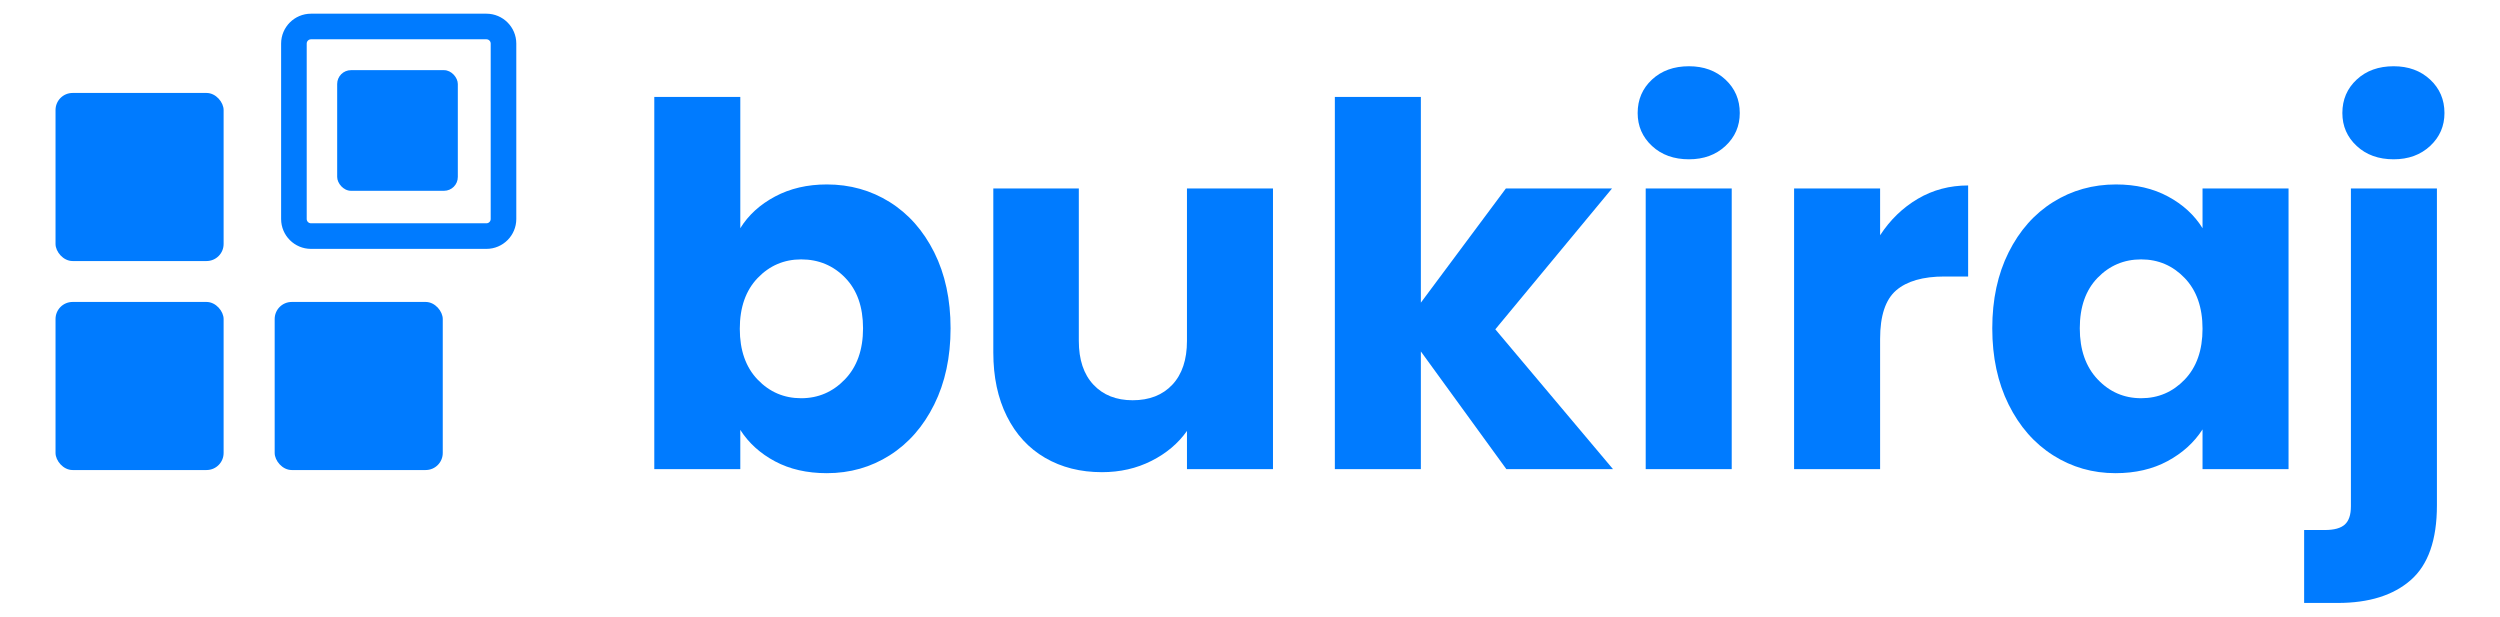
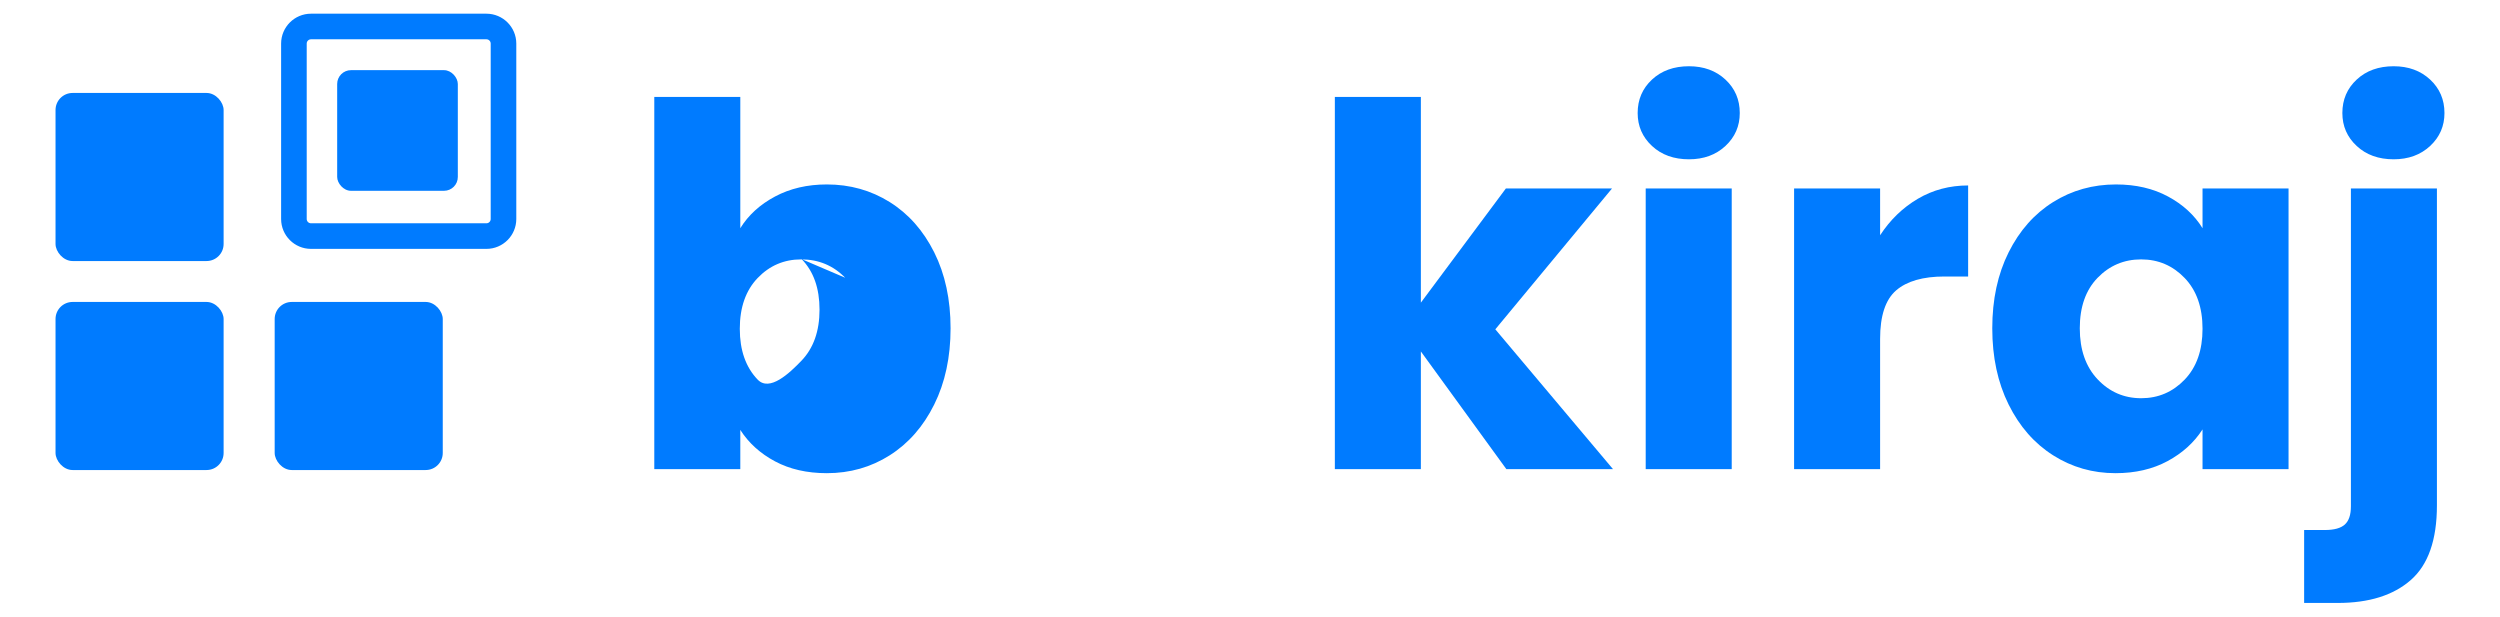
<svg xmlns="http://www.w3.org/2000/svg" id="Layer_1" viewBox="0 0 559.928 138.111">
  <g>
-     <path d="M173.581,44.015c3.38-1.802,7.247-2.704,11.604-2.704,5.182,0,9.875,1.315,14.083,3.943,4.205,2.63,7.529,6.384,9.97,11.266,2.44,4.883,3.662,10.553,3.662,17.011s-1.222,12.15-3.662,17.068c-2.441,4.92-5.765,8.714-9.97,11.379-4.207,2.667-8.9,4-14.083,4-4.432,0-8.3-.884-11.604-2.648-3.306-1.764-5.897-4.112-7.774-7.041v8.787h-19.265V21.709h19.265v29.404c1.803-2.929,4.394-5.295,7.774-7.097ZM189.297,62.209c-2.667-2.741-5.953-4.112-9.858-4.112-3.83,0-7.08,1.391-9.745,4.169-2.667,2.779-4,6.573-4,11.379s1.333,8.601,4,11.378c2.665,2.78,5.914,4.169,9.745,4.169s7.098-1.408,9.802-4.224c2.703-2.817,4.056-6.627,4.056-11.435s-1.334-8.58-4-11.322Z" fill="#007bff" />
-     <path d="M285.112,42.213v62.863h-19.265v-8.562c-1.954,2.779-4.601,5.013-7.942,6.703-3.343,1.69-7.041,2.535-11.097,2.535-4.808,0-9.052-1.07-12.731-3.211-3.68-2.14-6.534-5.238-8.562-9.294-2.028-4.056-3.042-8.824-3.042-14.307v-36.727h19.152v34.136c0,4.207,1.088,7.474,3.267,9.801,2.178,2.329,5.106,3.492,8.787,3.492,3.755,0,6.721-1.164,8.9-3.492,2.178-2.327,3.267-5.594,3.267-9.801v-34.136h19.265Z" fill="#007bff" />
+     <path d="M173.581,44.015c3.38-1.802,7.247-2.704,11.604-2.704,5.182,0,9.875,1.315,14.083,3.943,4.205,2.63,7.529,6.384,9.97,11.266,2.44,4.883,3.662,10.553,3.662,17.011s-1.222,12.15-3.662,17.068c-2.441,4.92-5.765,8.714-9.97,11.379-4.207,2.667-8.9,4-14.083,4-4.432,0-8.3-.884-11.604-2.648-3.306-1.764-5.897-4.112-7.774-7.041v8.787h-19.265V21.709h19.265v29.404c1.803-2.929,4.394-5.295,7.774-7.097ZM189.297,62.209c-2.667-2.741-5.953-4.112-9.858-4.112-3.83,0-7.08,1.391-9.745,4.169-2.667,2.779-4,6.573-4,11.379s1.333,8.601,4,11.378s7.098-1.408,9.802-4.224c2.703-2.817,4.056-6.627,4.056-11.435s-1.334-8.58-4-11.322Z" fill="#007bff" />
    <path d="M337.385,105.076l-19.152-26.362v26.362h-19.265V21.709h19.265v46.077l19.04-25.573h23.771l-26.137,31.544,26.362,31.319h-23.884Z" fill="#007bff" />
    <path d="M369.999,32.693c-2.14-1.989-3.211-4.45-3.211-7.379,0-3.003,1.07-5.501,3.211-7.492,2.141-1.989,4.901-2.985,8.281-2.985,3.304,0,6.027.996,8.168,2.985,2.141,1.991,3.211,4.489,3.211,7.492,0,2.929-1.07,5.39-3.211,7.379-2.14,1.991-4.864,2.985-8.168,2.985-3.38,0-6.14-.994-8.281-2.985ZM387.855,42.213v62.863h-19.265v-62.863h19.265Z" fill="#007bff" />
    <path d="M429.539,44.522c3.38-1.989,7.135-2.985,11.266-2.985v20.391h-5.295c-4.807,0-8.412,1.033-10.815,3.098-2.405,2.067-3.605,5.689-3.605,10.872v29.179h-19.265v-62.863h19.265v10.477c2.253-3.454,5.07-6.177,8.449-8.168Z" fill="#007bff" />
    <path d="M449.873,56.52c2.44-4.881,5.763-8.636,9.97-11.266,4.205-2.628,8.9-3.943,14.083-3.943,4.431,0,8.317.901,11.66,2.704,3.341,1.802,5.915,4.169,7.717,7.097v-8.9h19.265v62.863h-19.265v-8.9c-1.878,2.929-4.489,5.295-7.83,7.098-3.343,1.802-7.23,2.704-11.66,2.704-5.109,0-9.765-1.333-13.97-4-4.207-2.665-7.53-6.459-9.97-11.379-2.442-4.918-3.661-10.607-3.661-17.068s1.22-12.129,3.661-17.011ZM489.304,62.266c-2.667-2.778-5.914-4.169-9.745-4.169s-7.08,1.371-9.745,4.112c-2.667,2.743-4,6.517-4,11.322s1.333,8.618,4,11.435c2.665,2.816,5.914,4.224,9.745,4.224s7.078-1.389,9.745-4.169c2.665-2.778,4-6.571,4-11.378s-1.334-8.599-4-11.379Z" fill="#007bff" />
    <path d="M545.8,113.188c0,7.735-1.954,13.311-5.858,16.73-3.905,3.417-9.35,5.126-16.335,5.126h-7.548v-16.335h4.619c2.102,0,3.605-.414,4.506-1.239.901-.827,1.351-2.179,1.351-4.056V42.213h19.265v70.975ZM527.831,32.693c-2.141-1.989-3.21-4.45-3.21-7.379,0-3.003,1.069-5.501,3.21-7.492,2.141-1.989,4.901-2.985,8.281-2.985,3.303,0,6.027.996,8.167,2.985,2.141,1.991,3.211,4.489,3.211,7.492,0,2.929-1.07,5.39-3.211,7.379-2.14,1.991-4.864,2.985-8.167,2.985-3.38,0-6.14-.994-8.281-2.985Z" fill="#007bff" />
  </g>
  <g>
    <rect x="12.438" y="20.82" width="37.645" height="37.645" rx="3.822" ry="3.822" fill="#007bff" />
    <rect x="75.518" y="15.713" width="27.02" height="27.02" rx="3.095" ry="3.095" fill="#007bff" />
    <rect x="61.52" y="67.629" width="37.645" height="37.645" rx="3.822" ry="3.822" fill="#007bff" />
    <rect x="12.438" y="67.629" width="37.645" height="37.645" rx="3.822" ry="3.822" fill="#007bff" />
    <path d="M108.946,55.742h-39.296c-3.688,0-6.689-3.001-6.689-6.689V9.757c0-3.688,3.001-6.689,6.689-6.689h39.296c3.688,0,6.689,3.001,6.689,6.689v39.296c0,3.688-3.001,6.689-6.689,6.689ZM69.651,8.801c-.527,0-.956.429-.956.956v39.296c0,.527.429.956.956.956h39.296c.527,0,.956-.429.956-.956V9.757c0-.527-.429-.956-.956-.956h-39.296Z" fill="#007bff" />
  </g>
</svg>